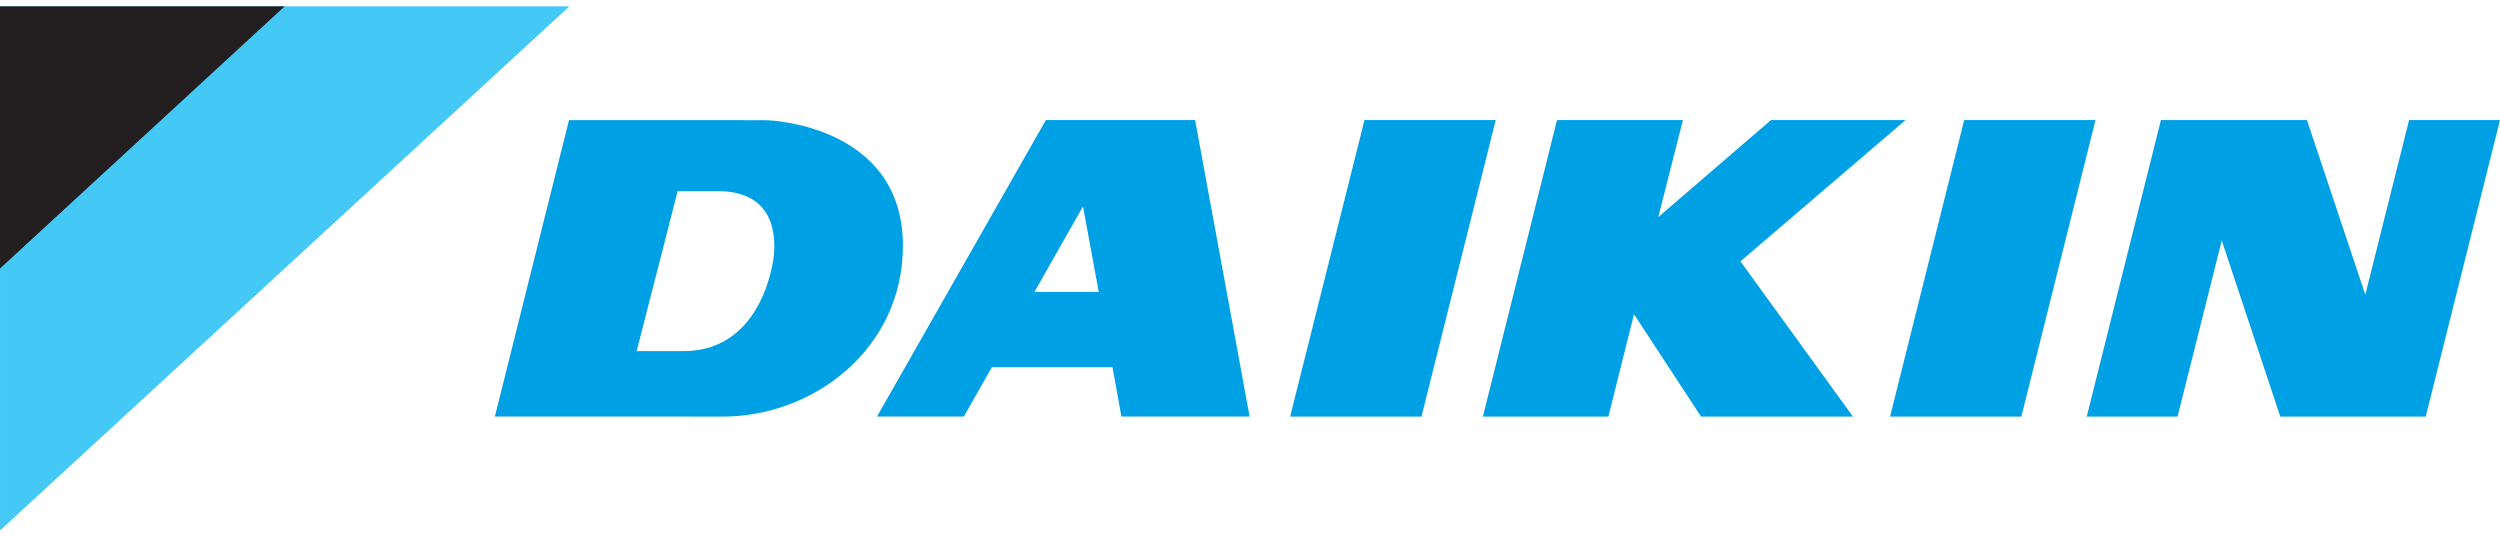
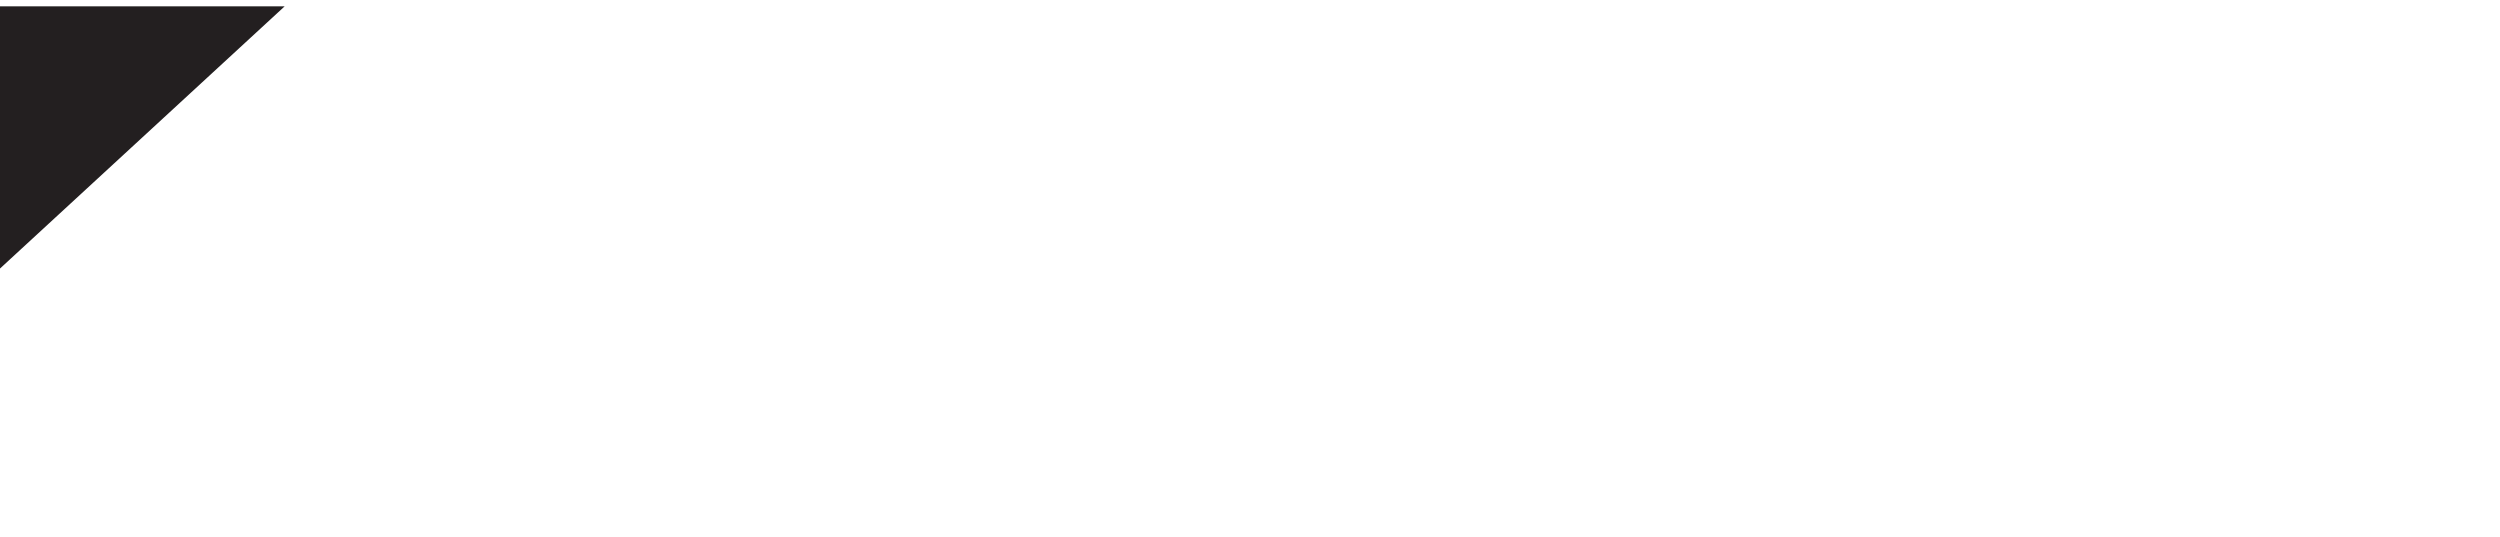
<svg xmlns="http://www.w3.org/2000/svg" width="163" height="35" viewBox="0 0 163 35" fill="none">
  <g clip-path="url(#clip0_543_20)">
-     <path d="M37.124 0.413H0.001V34.587L37.124 0.413Z" fill="#44C8F5" />
    <path d="M18.559 0.413H0V17.508L18.559 0.413Z" fill="#231F20" />
-     <path d="M88.964 7.83L84.117 27.163H92.68L97.522 7.83H88.964ZM69.409 19.035H67.445L70.612 13.458L71.638 19.035L69.409 19.035ZM68.191 7.828L57.18 27.159H62.843L64.671 23.938H72.532L73.117 27.16H81.475L77.923 7.829L68.191 7.828ZM128.065 7.83L123.232 27.163H131.792L136.626 7.83H128.065ZM124.239 7.83H115.465L108.122 14.154L109.725 7.83H101.518L96.685 27.163H104.866L106.537 20.489L110.911 27.163H120.813L113.479 17.039L124.239 7.83ZM50.461 16.616C50.461 16.616 49.905 22.895 44.543 22.895H41.509L44.181 12.468H46.935C47.92 12.474 50.772 12.729 50.461 16.616ZM50.027 7.84L47.813 7.833H37.1L32.266 27.157H42.904L47.112 27.163C53.038 27.163 58.869 22.762 58.869 16.02C58.869 8.089 50.027 7.839 50.027 7.839M157.074 7.828L154.218 19.211L150.413 7.828H140.892L136.055 27.163H141.976L144.859 15.68L148.675 27.163H158.156L163 7.828H157.074Z" fill="#00A0E4" />
  </g>
  <defs>
    <clipPath id="clip0_543_20">
      <rect width="163" height="35" fill="white" />
    </clipPath>
  </defs>
</svg>